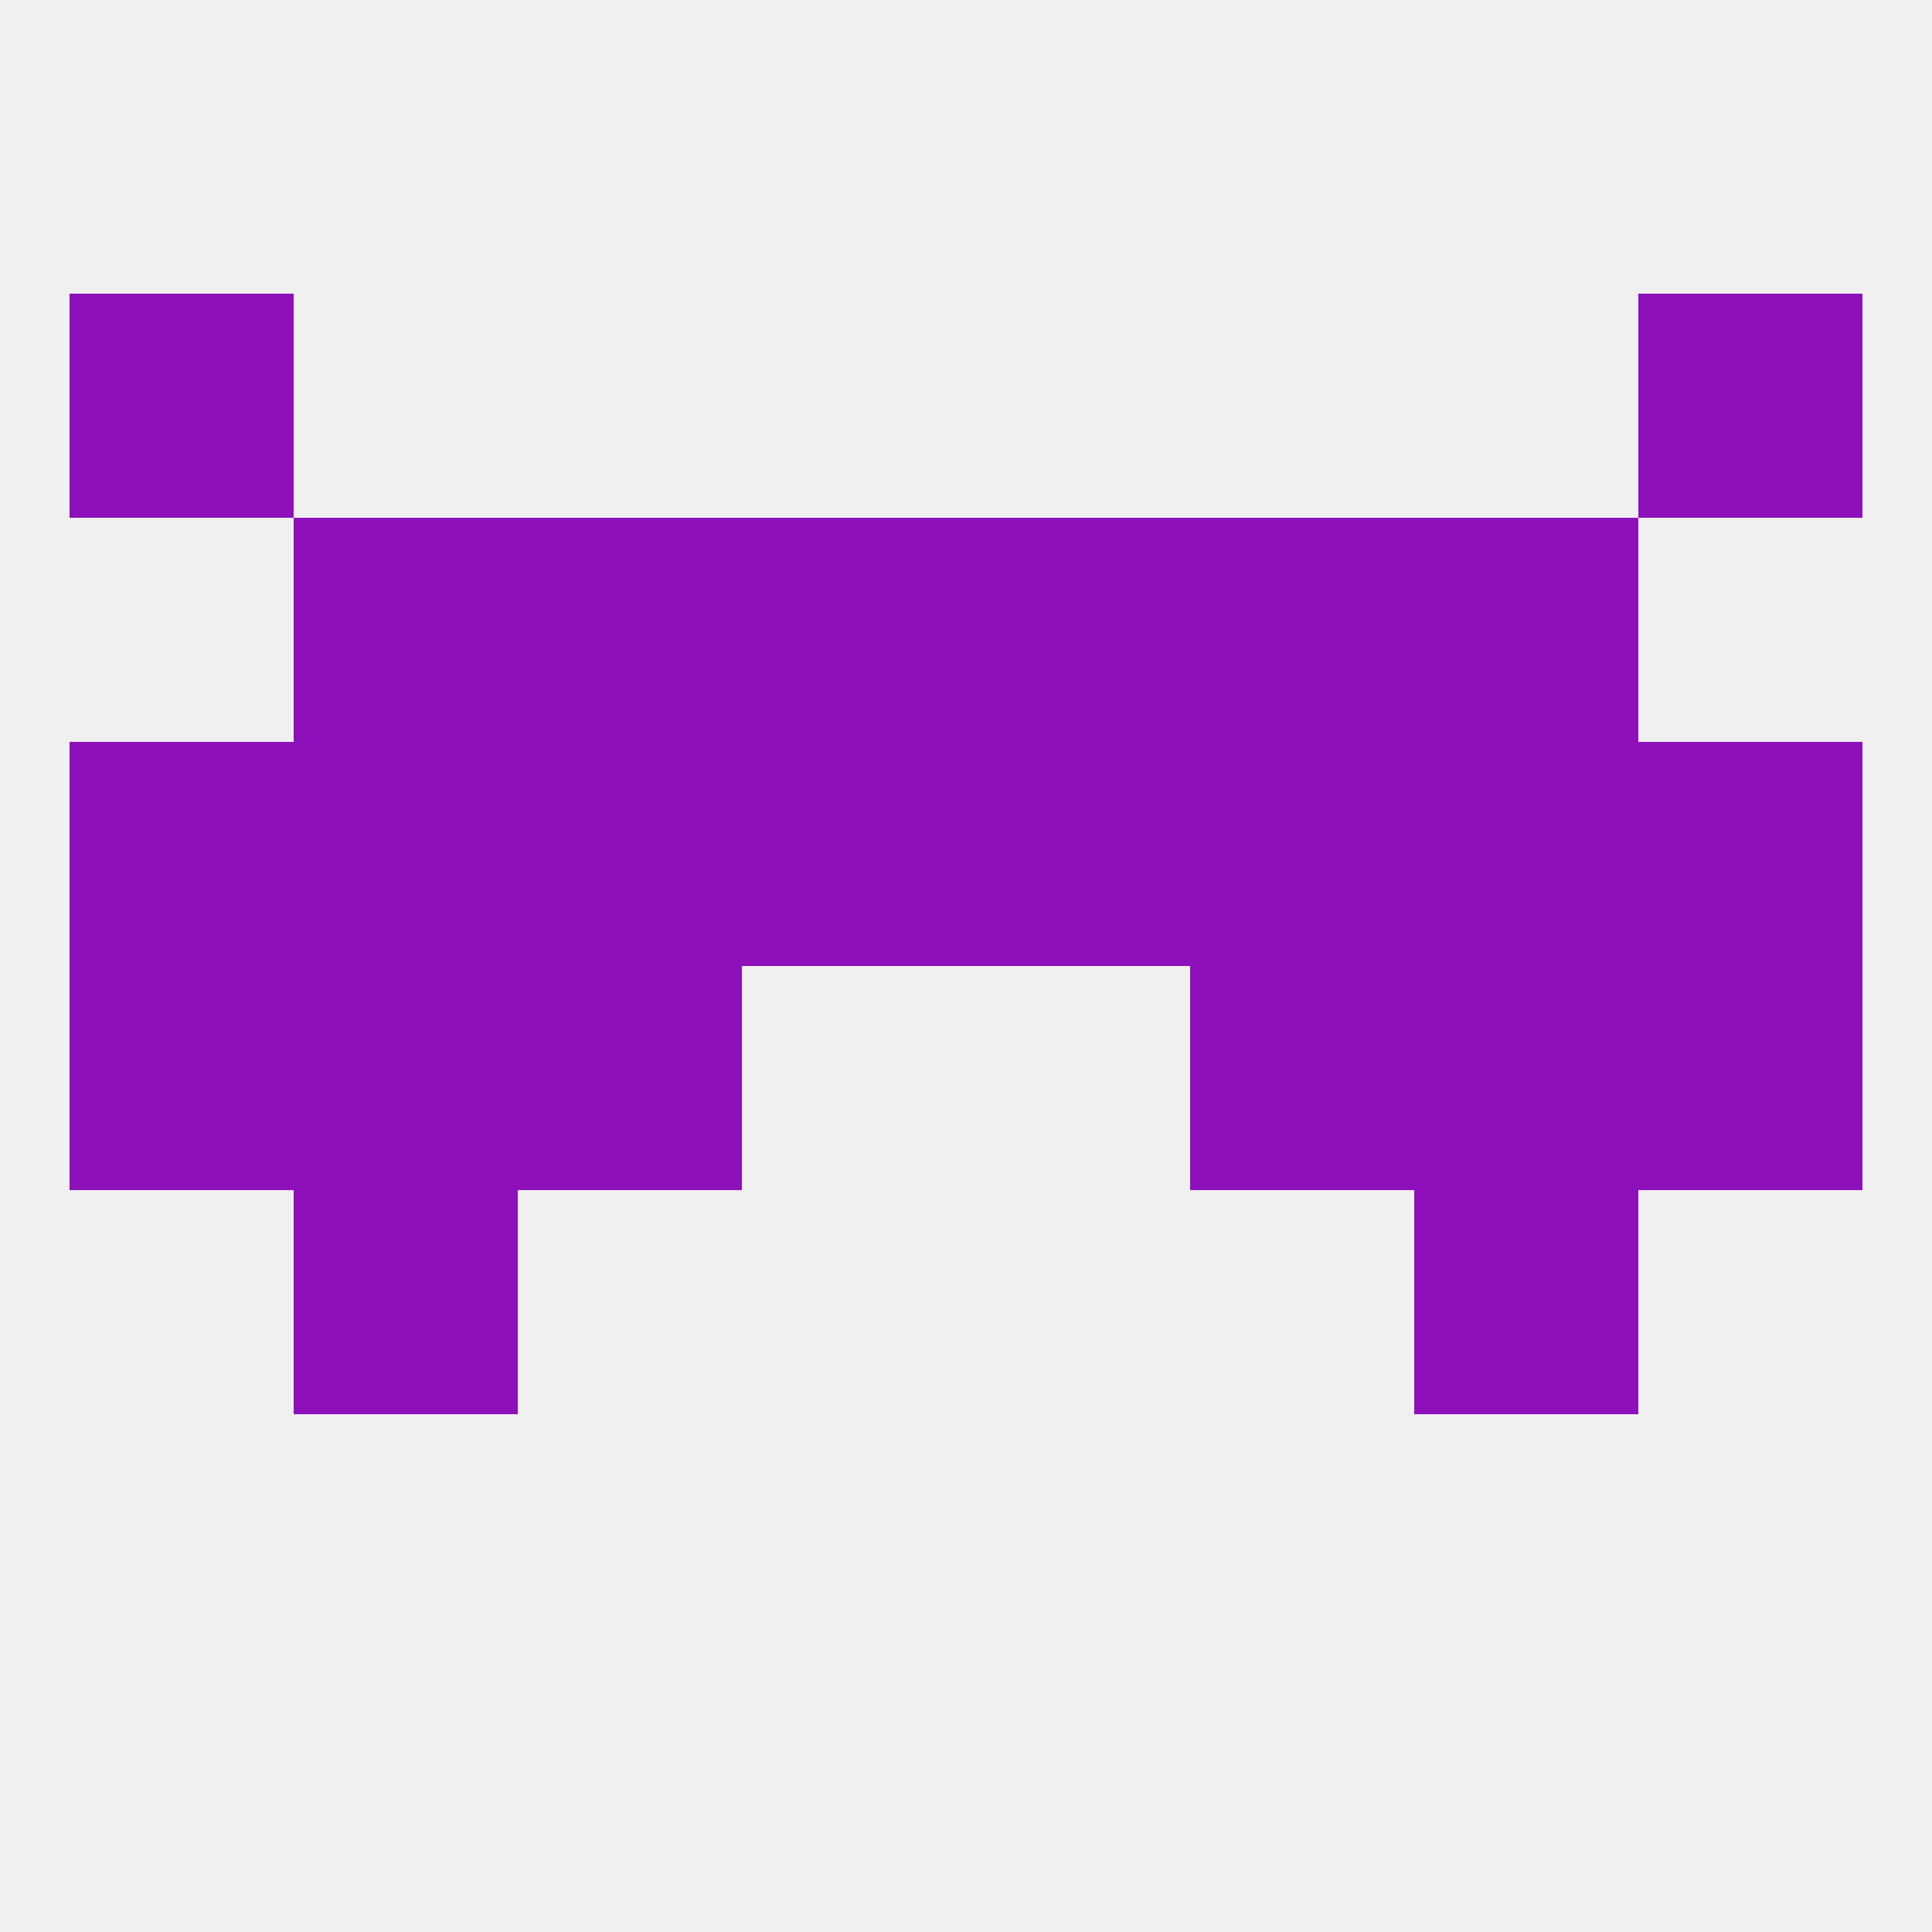
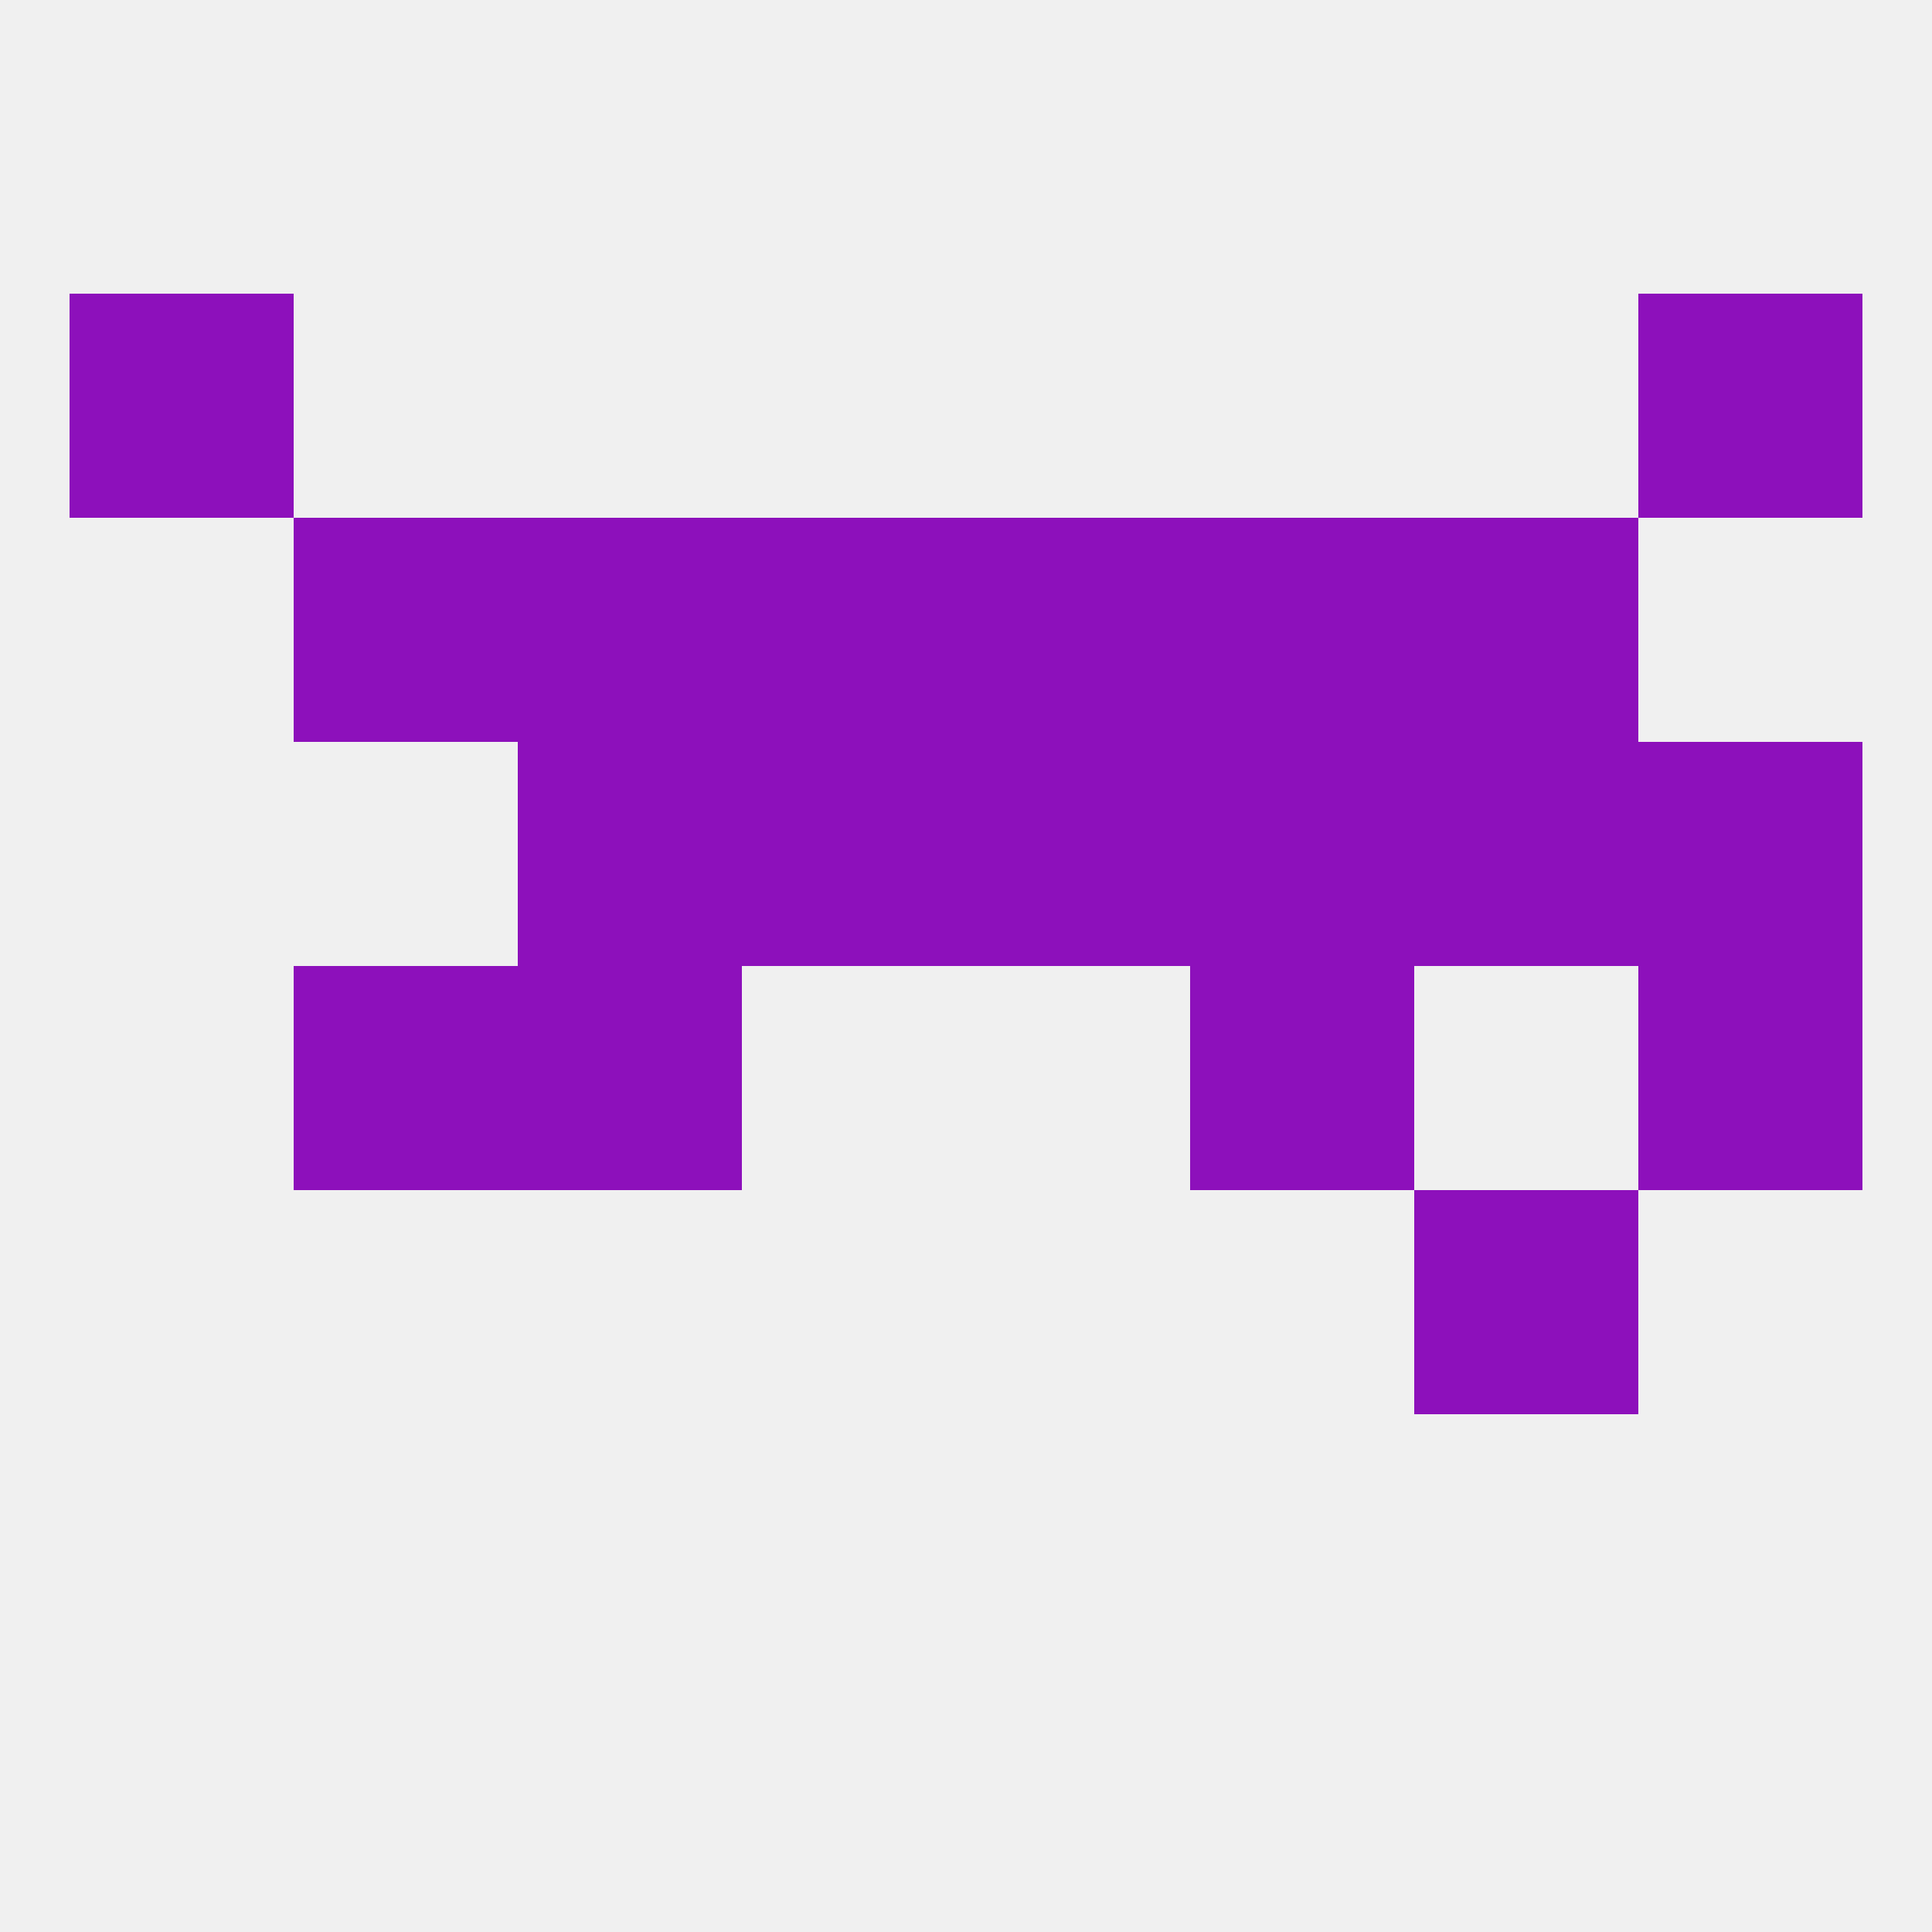
<svg xmlns="http://www.w3.org/2000/svg" version="1.1" baseprofile="full" width="250" height="250" viewBox="0 0 250 250">
  <rect width="100%" height="100%" fill="rgba(240,240,240,255)" />
  <rect x="38" y="67" width="29" height="29" fill="rgba(141,16,187,255)" />
  <rect x="183" y="67" width="29" height="29" fill="rgba(141,16,187,255)" />
  <rect x="67" y="67" width="29" height="29" fill="rgba(141,16,187,255)" />
  <rect x="154" y="67" width="29" height="29" fill="rgba(141,16,187,255)" />
  <rect x="96" y="67" width="29" height="29" fill="rgba(141,16,187,255)" />
  <rect x="125" y="67" width="29" height="29" fill="rgba(141,16,187,255)" />
  <rect x="9" y="38" width="29" height="29" fill="rgba(141,16,187,255)" />
  <rect x="212" y="38" width="29" height="29" fill="rgba(141,16,187,255)" />
-   <rect x="183" y="125" width="29" height="29" fill="rgba(141,16,187,255)" />
-   <rect x="9" y="125" width="29" height="29" fill="rgba(141,16,187,255)" />
  <rect x="212" y="125" width="29" height="29" fill="rgba(141,16,187,255)" />
  <rect x="67" y="125" width="29" height="29" fill="rgba(141,16,187,255)" />
  <rect x="154" y="125" width="29" height="29" fill="rgba(141,16,187,255)" />
  <rect x="38" y="125" width="29" height="29" fill="rgba(141,16,187,255)" />
-   <rect x="38" y="154" width="29" height="29" fill="rgba(141,16,187,255)" />
  <rect x="183" y="154" width="29" height="29" fill="rgba(141,16,187,255)" />
  <rect x="212" y="96" width="29" height="29" fill="rgba(141,16,187,255)" />
  <rect x="96" y="96" width="29" height="29" fill="rgba(141,16,187,255)" />
  <rect x="67" y="96" width="29" height="29" fill="rgba(141,16,187,255)" />
-   <rect x="38" y="96" width="29" height="29" fill="rgba(141,16,187,255)" />
-   <rect x="9" y="96" width="29" height="29" fill="rgba(141,16,187,255)" />
  <rect x="125" y="96" width="29" height="29" fill="rgba(141,16,187,255)" />
  <rect x="154" y="96" width="29" height="29" fill="rgba(141,16,187,255)" />
  <rect x="183" y="96" width="29" height="29" fill="rgba(141,16,187,255)" />
</svg>